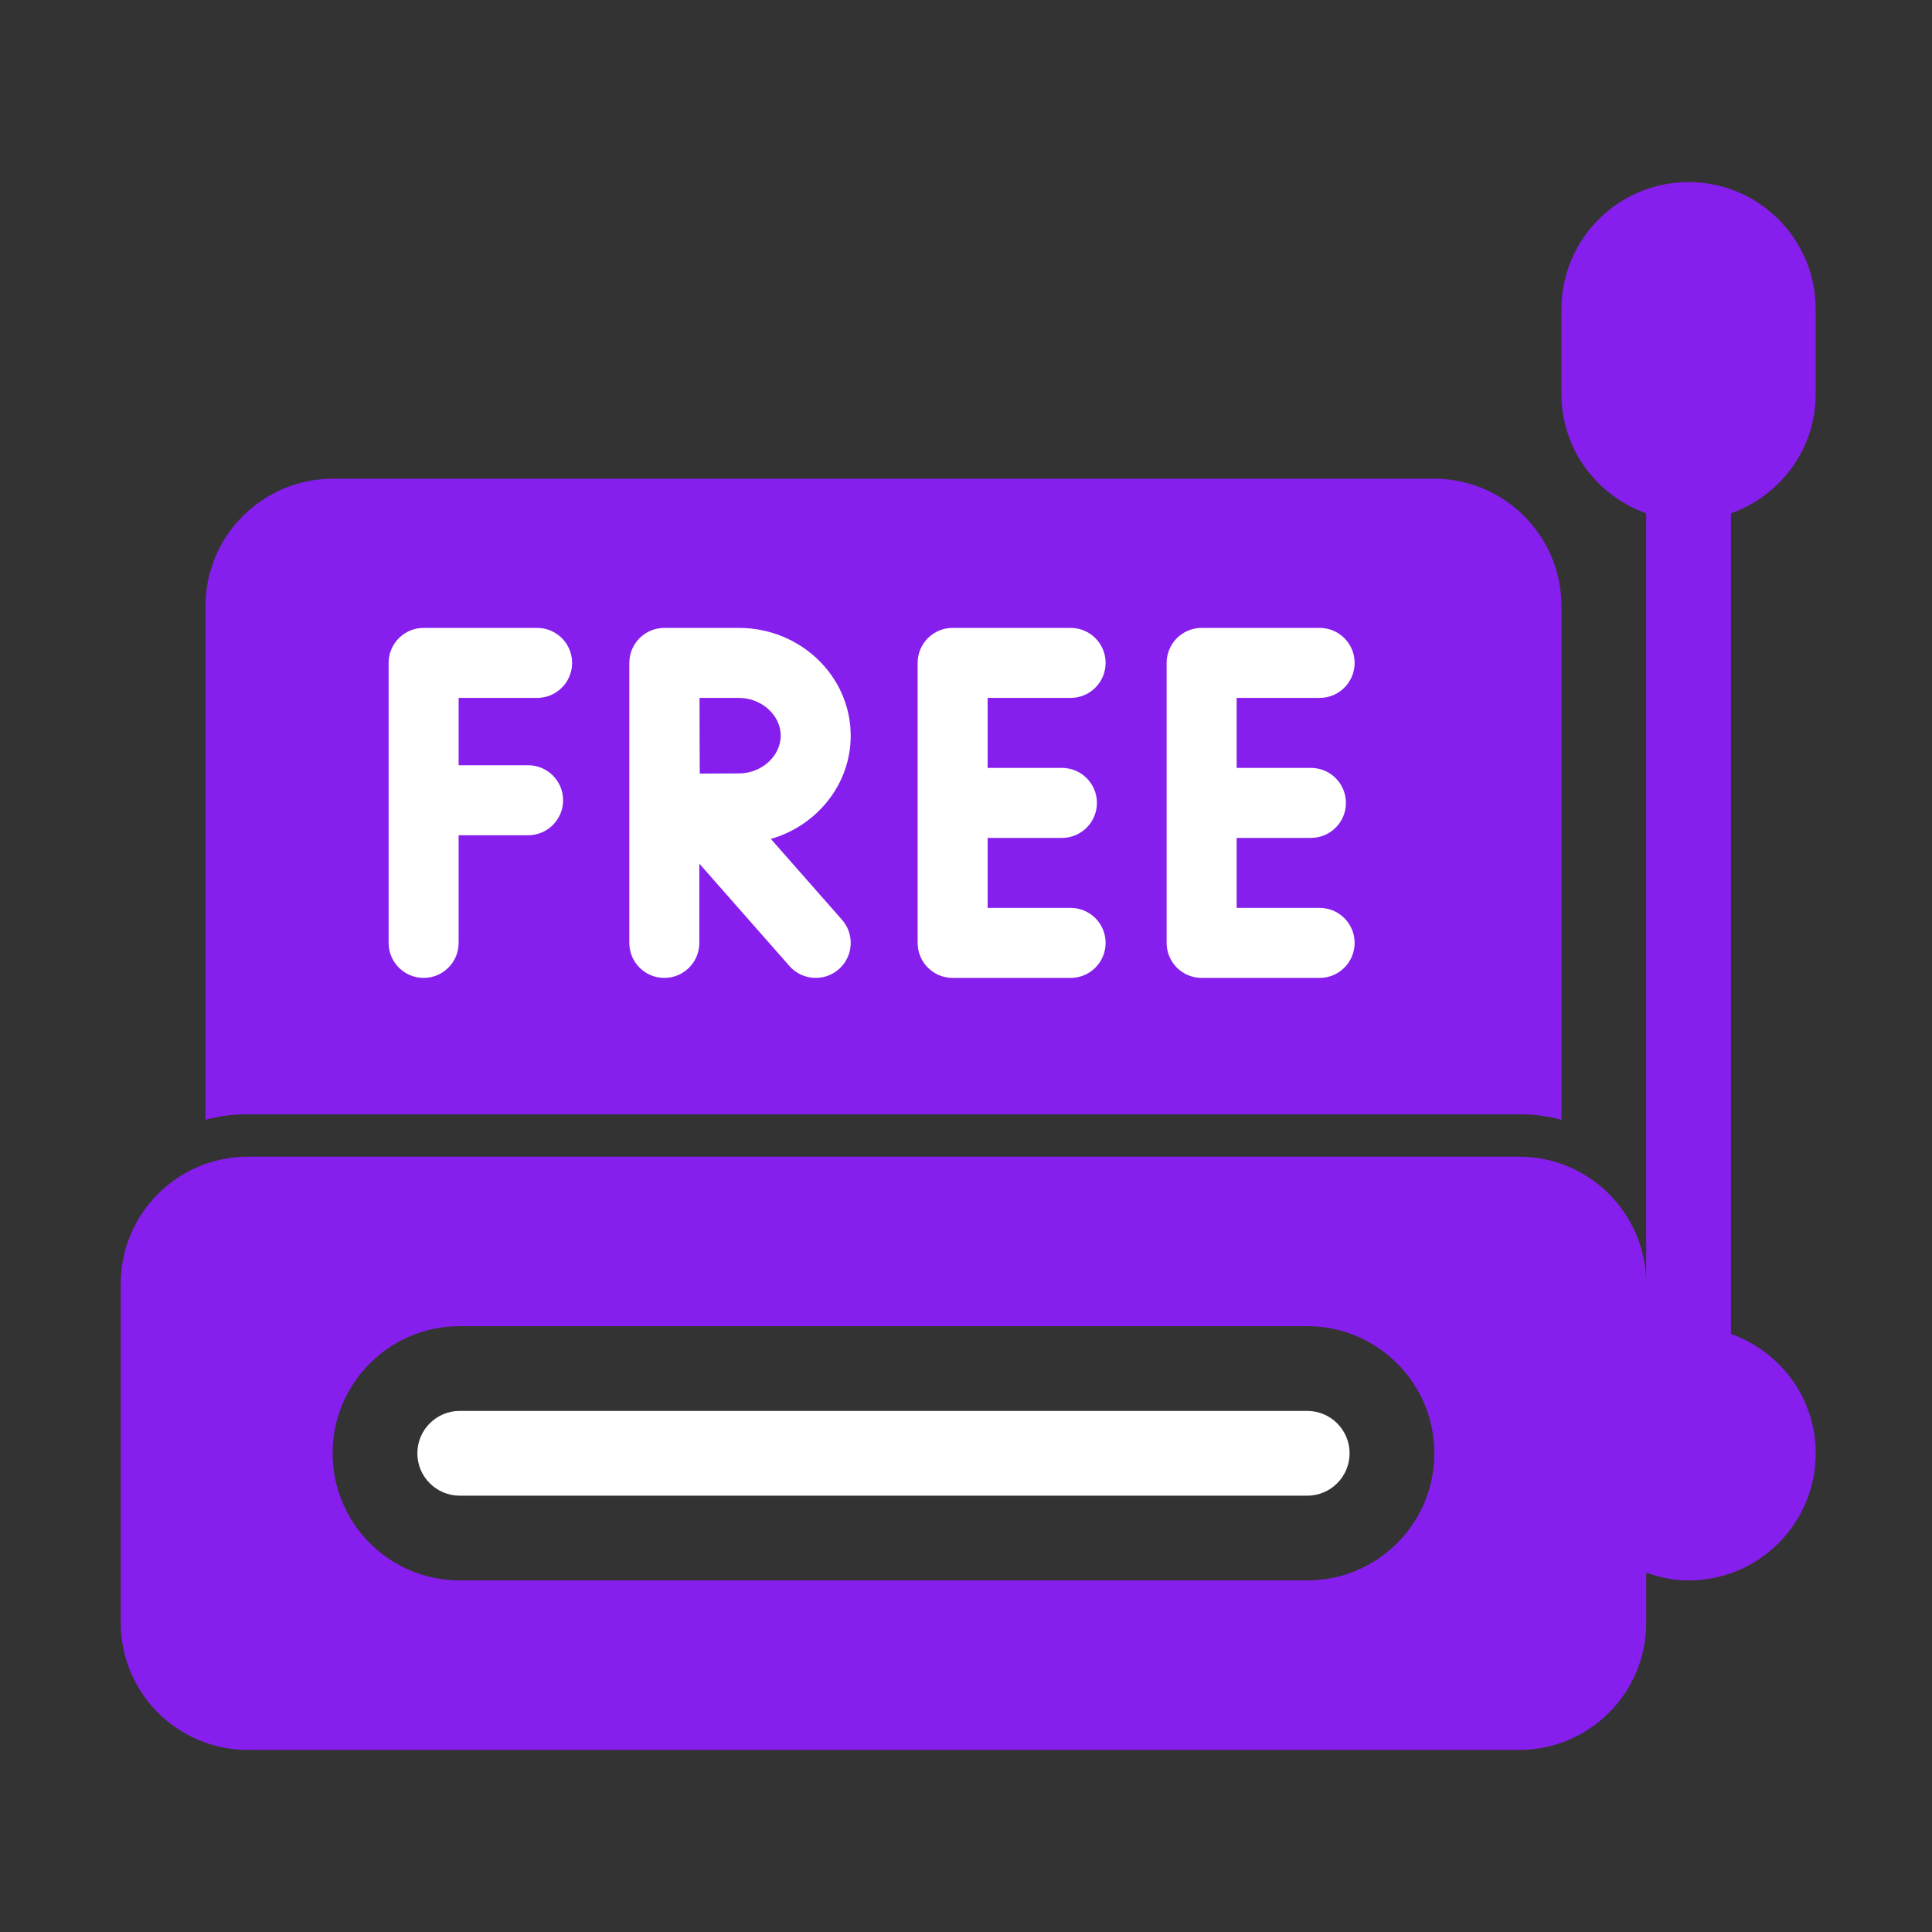
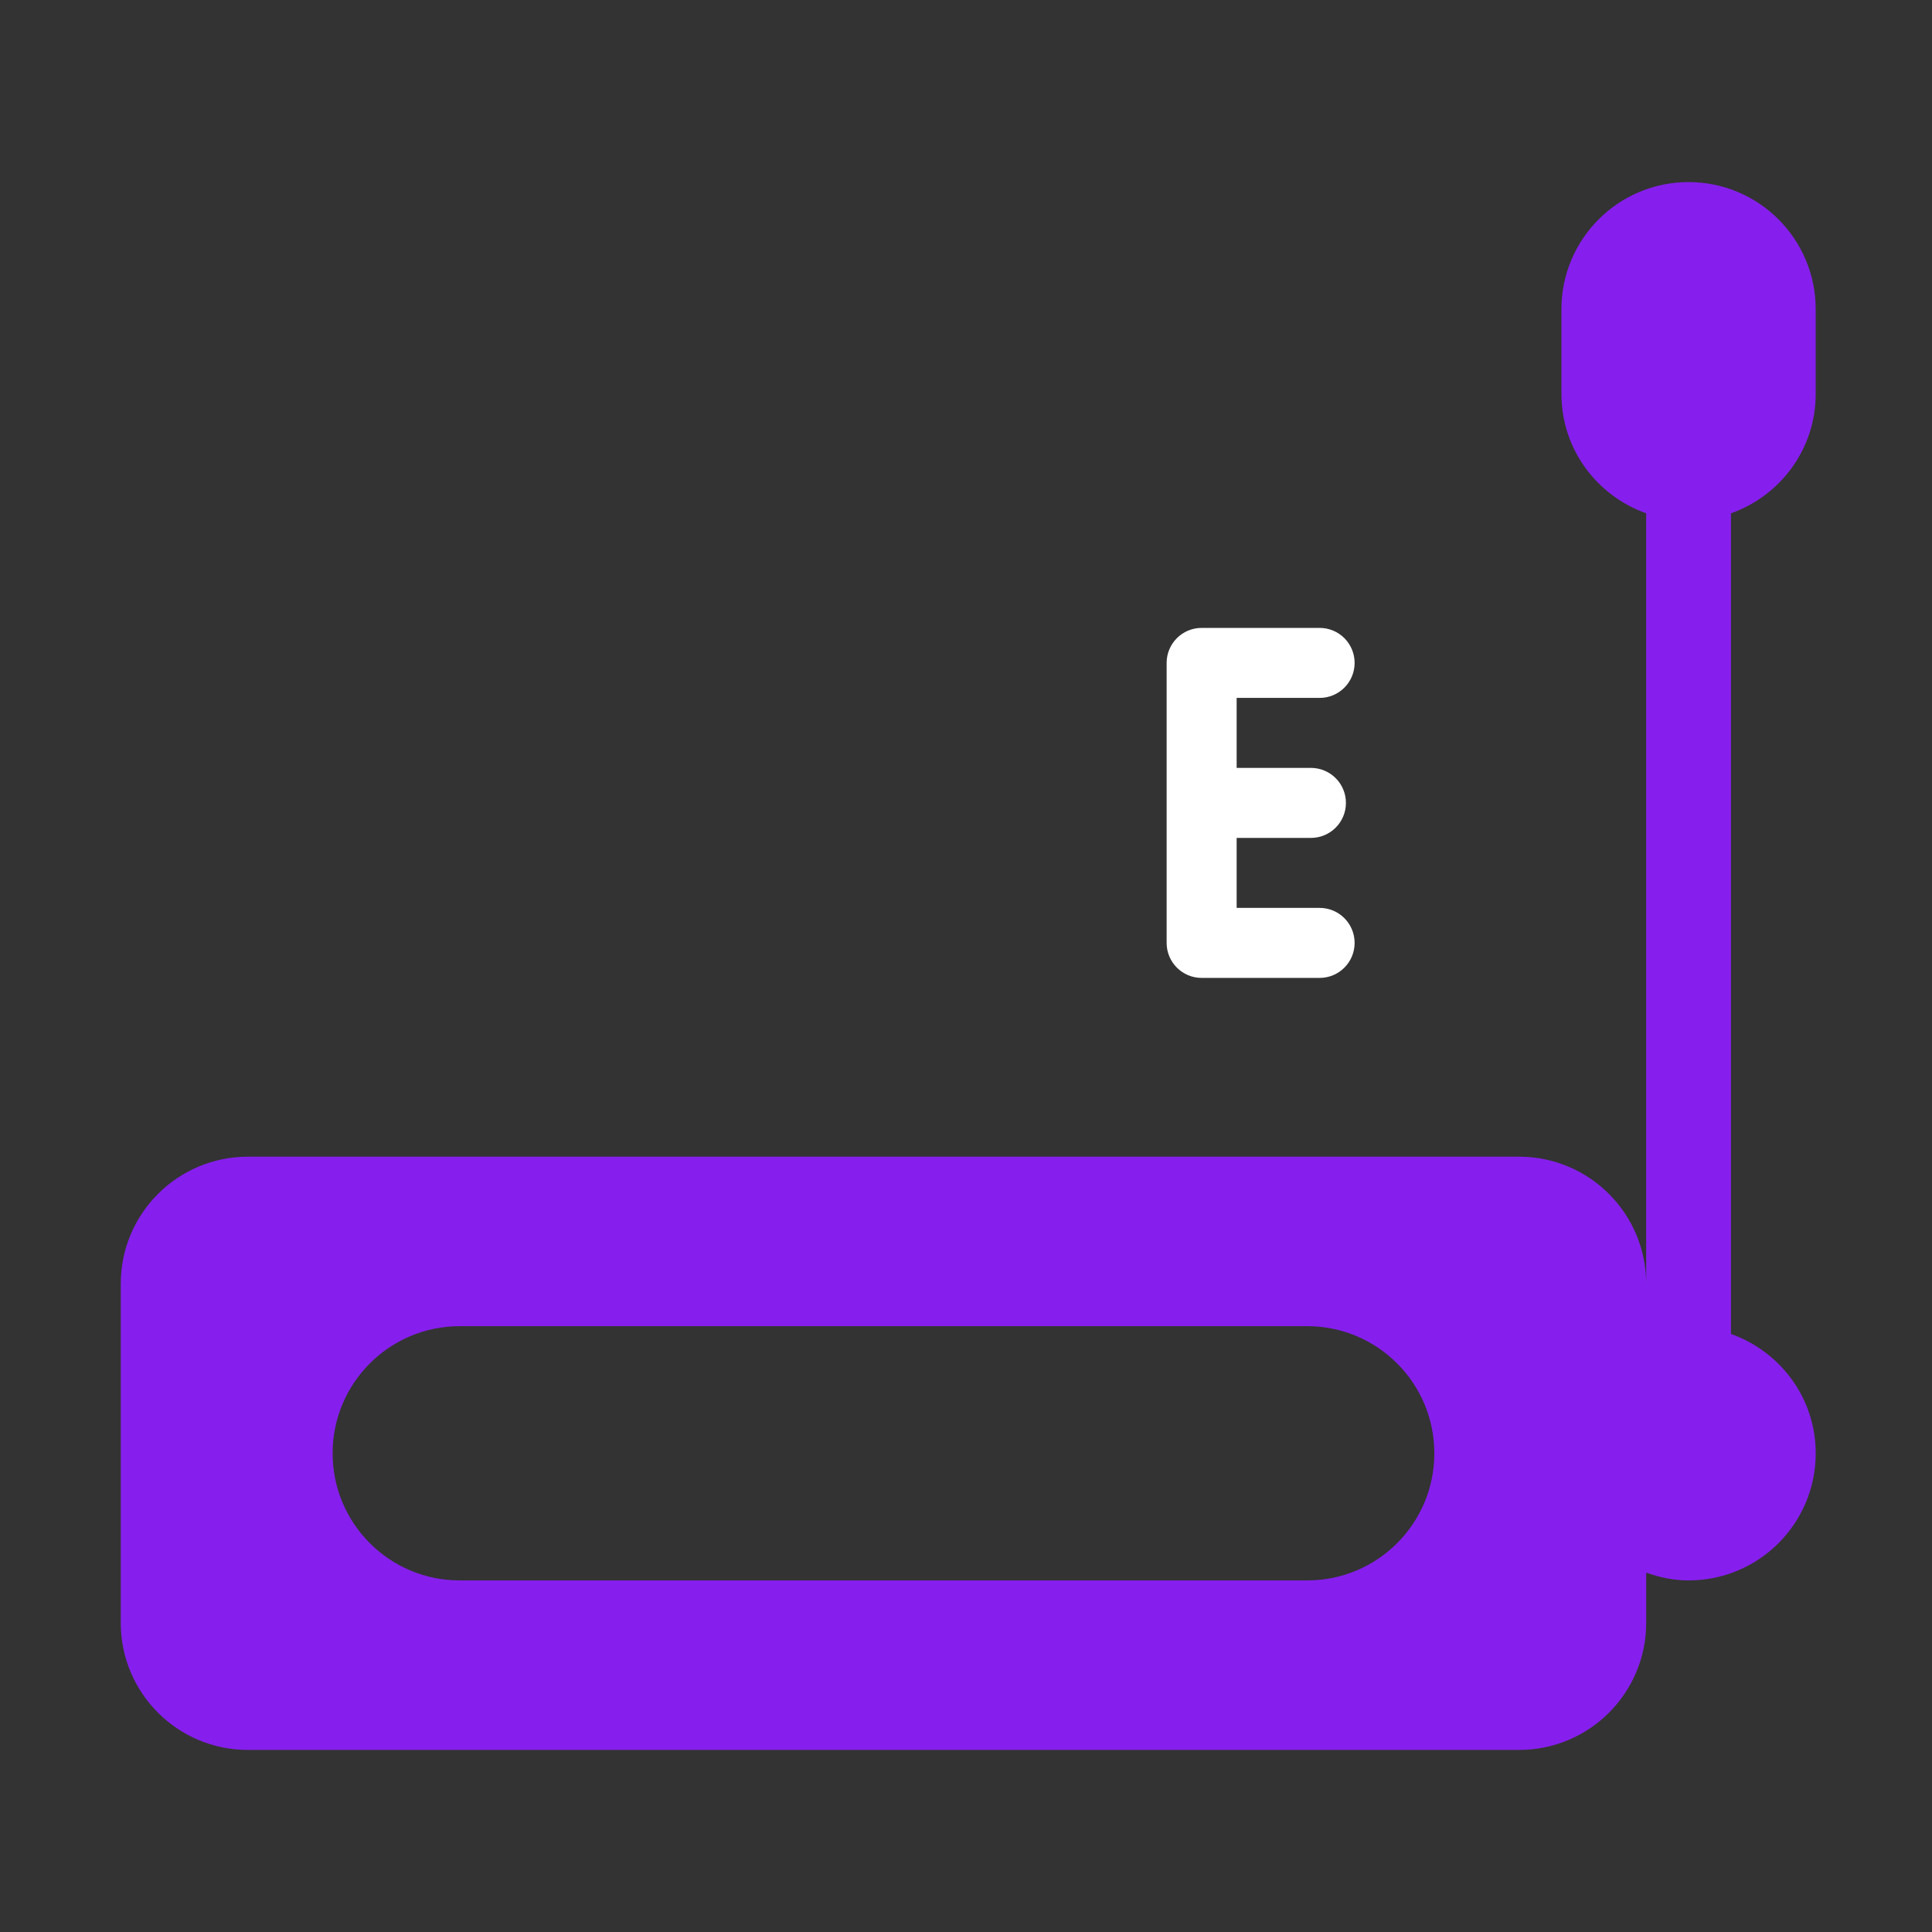
<svg xmlns="http://www.w3.org/2000/svg" width="80" height="80" viewBox="0 0 80 80" fill="none">
  <rect x="0" y="0" width="80" height="80" fill="#333333" stroke="none" />
-   <path d="M54.129 58.423H19.037C18.068 58.423 17.282 59.209 17.282 60.178C17.282 61.147 18.068 61.933 19.037 61.933H54.129C55.098 61.933 55.884 61.147 55.884 60.178C55.884 59.209 55.098 58.423 54.129 58.423Z" fill="white" />
  <path d="M75.184 16.313V12.804C75.184 9.897 72.827 7.54 69.92 7.54C67.013 7.54 64.656 9.897 64.656 12.804V16.313C64.656 18.602 66.125 20.529 68.165 21.255V53.16C68.165 50.253 65.808 47.896 62.901 47.896H10.264C7.357 47.896 5 50.253 5 53.16V67.197C5 70.104 7.357 72.461 10.264 72.461H62.902C65.809 72.461 68.166 70.104 68.166 67.197V65.12C68.717 65.316 69.302 65.442 69.921 65.442C72.828 65.442 75.185 63.085 75.185 60.178C75.185 57.889 73.716 55.962 71.676 55.236V21.255C73.716 20.53 75.184 18.602 75.184 16.313ZM54.129 65.442H19.037C16.13 65.442 13.773 63.085 13.773 60.178C13.773 57.271 16.13 54.914 19.037 54.914H54.129C57.036 54.914 59.393 57.271 59.393 60.178C59.393 63.085 57.036 65.442 54.129 65.442Z" fill="#861FED" />
-   <path d="M59.392 19.822H13.773C10.87 19.831 8.518 22.182 8.509 25.086V46.369C9.081 46.212 9.671 46.136 10.264 46.141H62.902C63.495 46.136 64.085 46.212 64.657 46.369V25.086C64.648 22.183 62.296 19.831 59.392 19.822Z" fill="#861FED" />
-   <path d="M22.24 28.899C23.041 28.899 23.69 28.25 23.69 27.45C23.69 26.649 23.041 26 22.24 26H17.541C16.741 26 16.092 26.649 16.092 27.45V39.044C16.092 39.844 16.741 40.493 17.541 40.493C18.342 40.493 18.991 39.844 18.991 39.044V34.586H21.867C22.668 34.586 23.317 33.937 23.317 33.137C23.317 32.337 22.668 31.688 21.867 31.688H18.991V28.899H22.24Z" fill="white" />
-   <path d="M44.332 28.899C45.132 28.899 45.781 28.25 45.781 27.449C45.781 26.649 45.132 26 44.332 26H39.446C38.646 26 37.997 26.649 37.997 27.449V39.044C37.997 39.844 38.646 40.493 39.446 40.493H44.332C45.132 40.493 45.781 39.844 45.781 39.044C45.781 38.243 45.132 37.594 44.332 37.594H40.896V34.696H43.971C44.772 34.696 45.421 34.047 45.421 33.246C45.421 32.446 44.772 31.797 43.971 31.797H40.896V28.899H44.332Z" fill="white" />
  <path d="M54.643 37.594H51.207V34.696H54.282C55.083 34.696 55.732 34.047 55.732 33.246C55.732 32.446 55.083 31.797 54.282 31.797H51.207V28.899H54.643C55.443 28.899 56.092 28.25 56.092 27.449C56.092 26.649 55.443 26 54.643 26H49.757C48.957 26 48.308 26.649 48.308 27.449V39.044C48.308 39.844 48.957 40.493 49.757 40.493H54.643C55.443 40.493 56.092 39.844 56.092 39.044C56.092 38.243 55.443 37.594 54.643 37.594Z" fill="white" />
-   <path d="M35.226 30.462C35.226 28.002 33.148 26 30.593 26H27.512C27.512 26 27.511 26 27.511 26C27.51 26 27.509 26 27.509 26C26.708 26 26.059 26.649 26.059 27.449V39.044C26.059 39.844 26.708 40.493 27.509 40.493C28.309 40.493 28.958 39.844 28.958 39.044V35.761L32.689 40.001C33.218 40.602 34.134 40.66 34.735 40.132C35.335 39.603 35.394 38.687 34.865 38.086L31.919 34.738C33.829 34.188 35.226 32.48 35.226 30.462ZM30.593 32.026C30.216 32.026 29.574 32.029 28.975 32.032C28.972 31.447 28.969 30.825 28.969 30.462C28.969 30.152 28.968 29.511 28.966 28.898H30.593C31.534 28.898 32.328 29.615 32.328 30.462C32.328 31.31 31.533 32.026 30.593 32.026Z" fill="white" />
</svg>